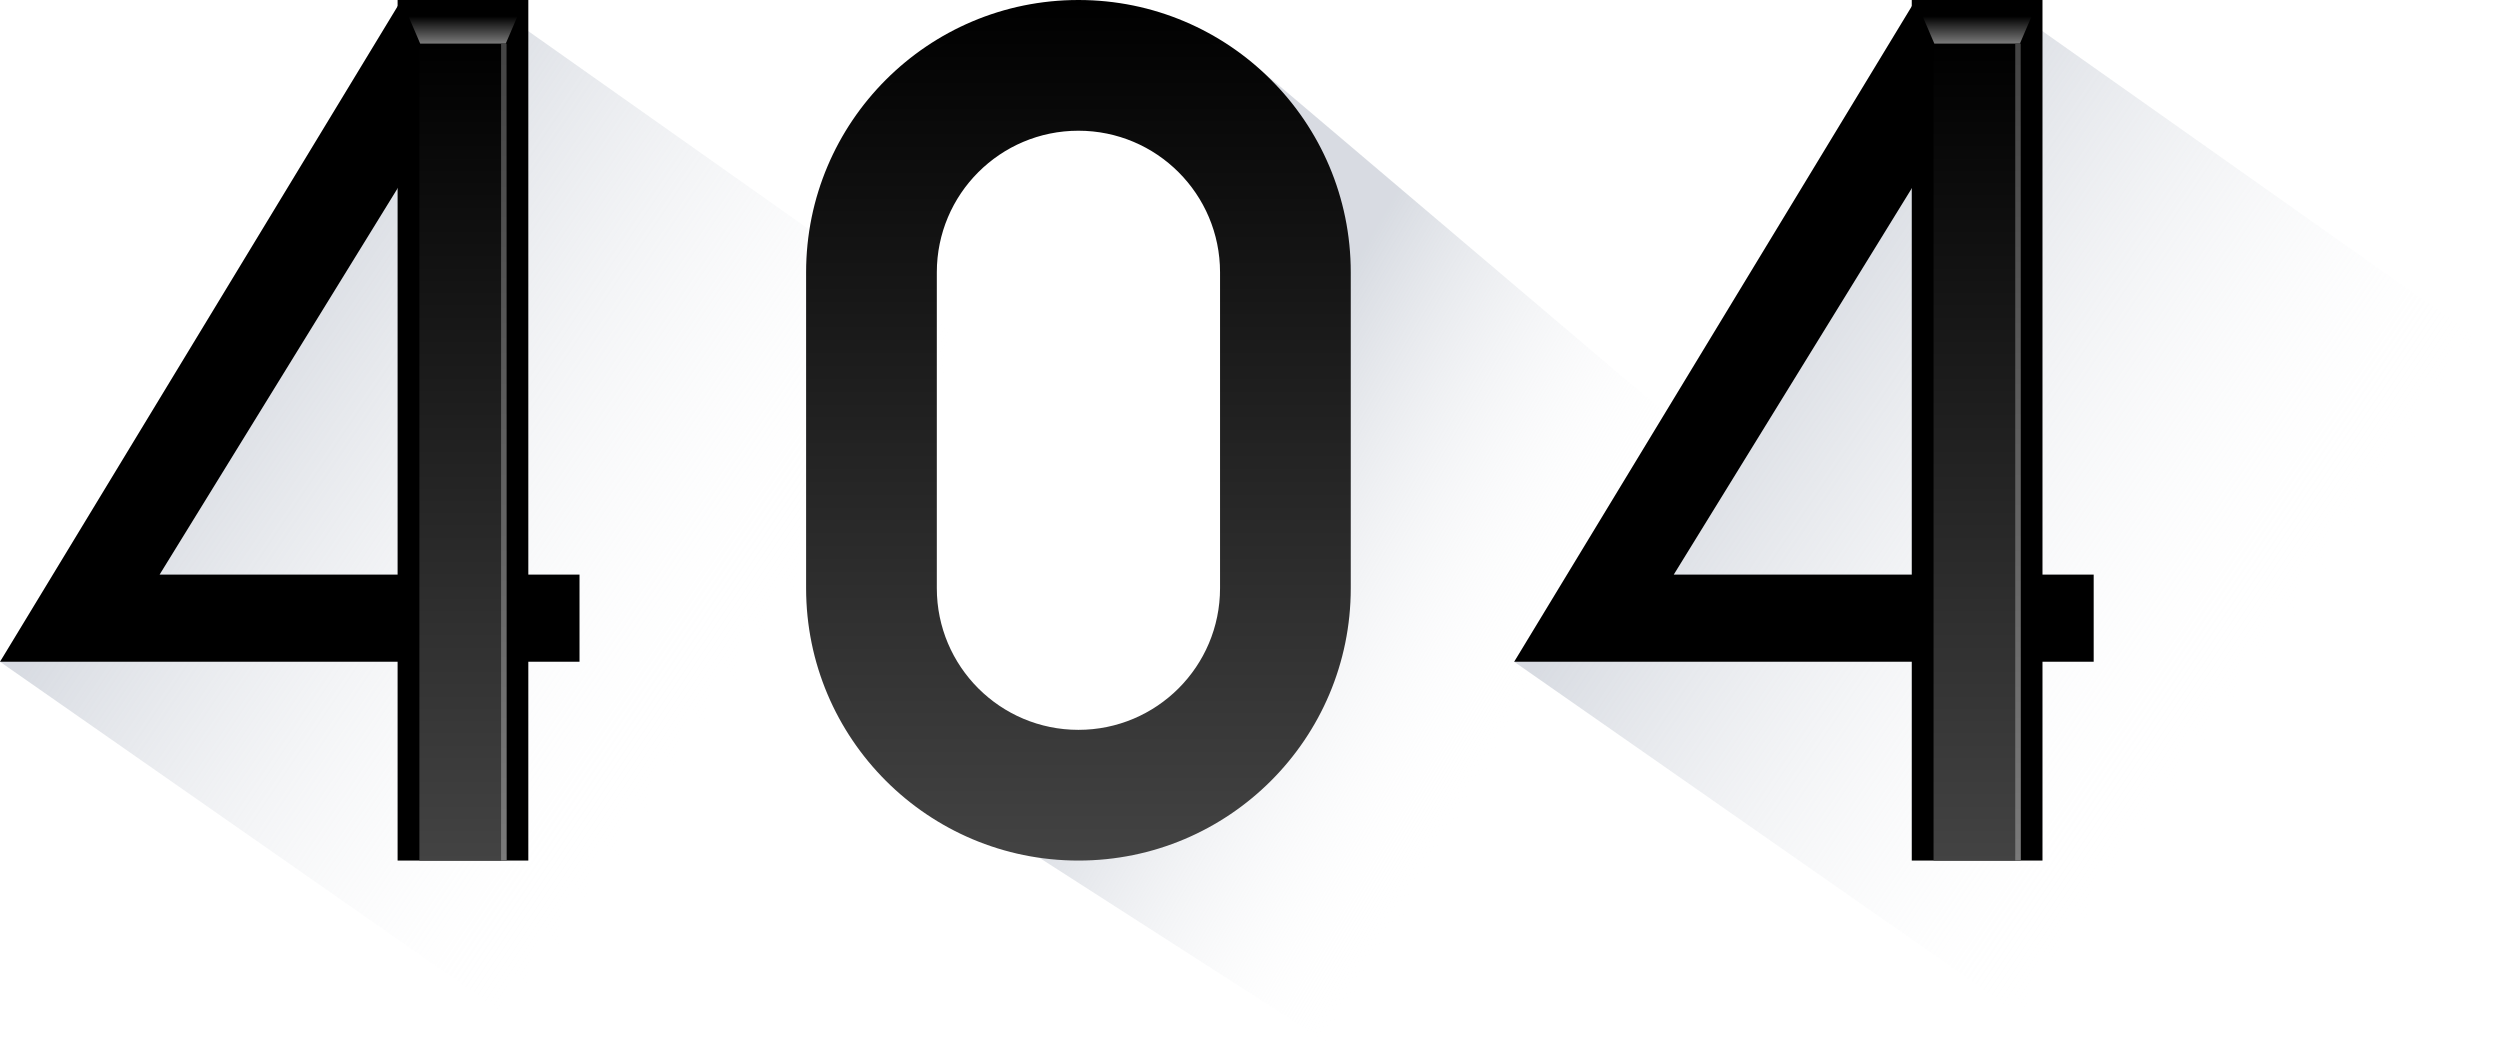
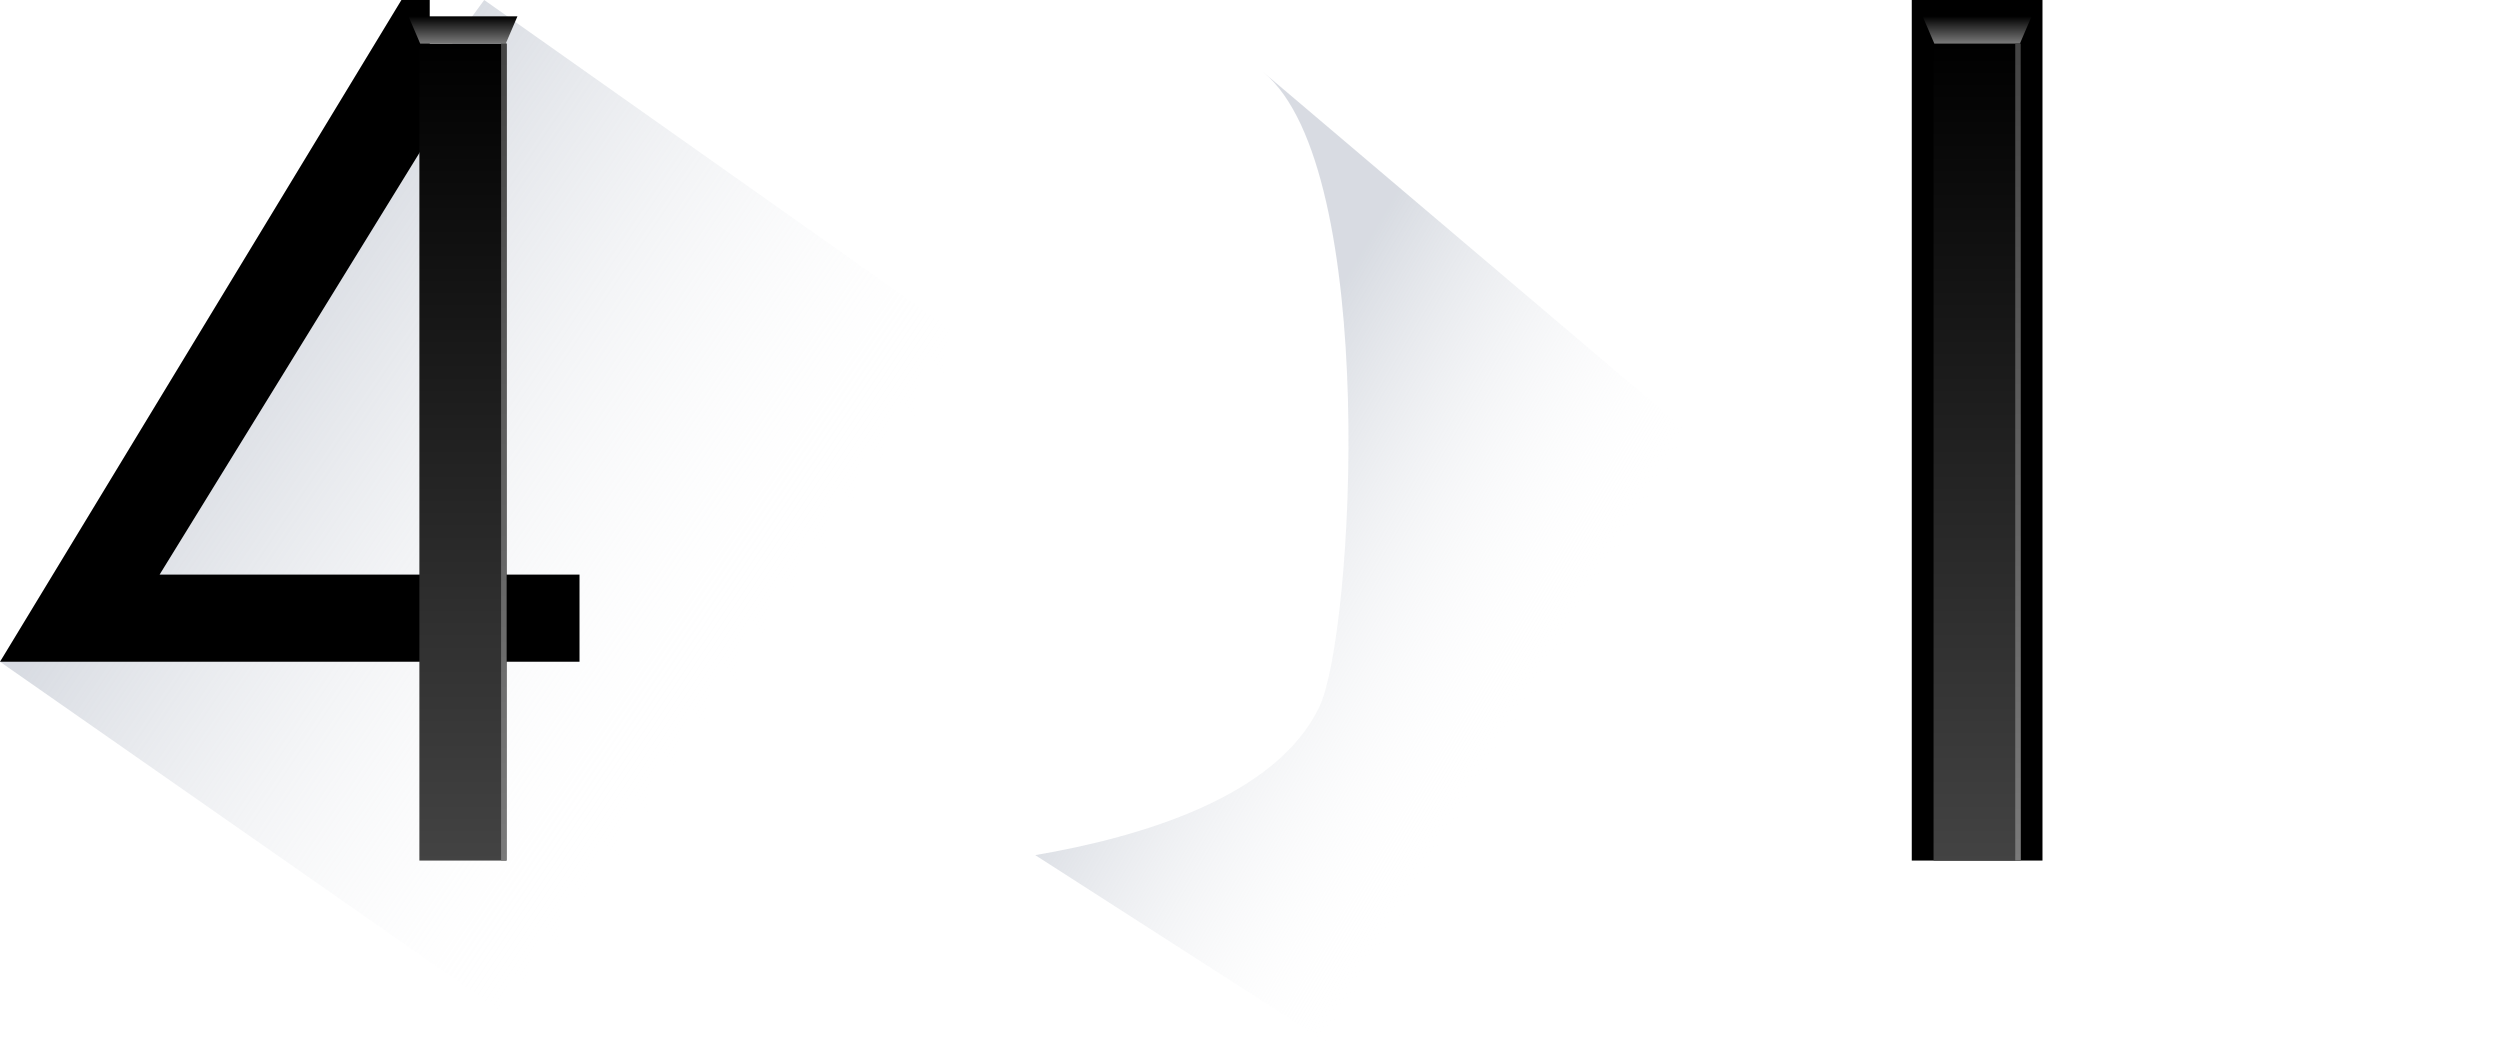
<svg xmlns="http://www.w3.org/2000/svg" width="459px" height="195px" viewBox="0 0 459 195" version="1.1">
  <title>404</title>
  <defs>
    <linearGradient x1="74.833%" y1="66.627%" x2="25.304%" y2="31.666%" id="linearGradient-1">
      <stop stop-color="#FFFFFF" stop-opacity="0" offset="0%" />
      <stop stop-color="#B1B8C5" offset="100%" />
    </linearGradient>
    <linearGradient x1="63%" y1="67.906%" x2="26.685%" y2="39.994%" id="linearGradient-2">
      <stop stop-color="#FFFFFF" stop-opacity="0" offset="0%" />
      <stop stop-color="#B1B8C5" offset="100%" />
    </linearGradient>
    <linearGradient x1="50%" y1="0%" x2="50%" y2="100%" id="linearGradient-3">
      <stop stop-color="#000000" offset="0%" />
      <stop stop-color="#434343" offset="100%" />
    </linearGradient>
    <linearGradient x1="50%" y1="0%" x2="50%" y2="100%" id="linearGradient-4">
      <stop stop-color="#000000" offset="0%" />
      <stop stop-color="#7A7A7A" offset="100%" />
    </linearGradient>
    <linearGradient x1="50%" y1="0%" x2="50%" y2="100%" id="linearGradient-5">
      <stop stop-color="#444444" offset="0%" />
      <stop stop-color="#7A7A7A" offset="100%" />
    </linearGradient>
    <linearGradient x1="50%" y1="0%" x2="50%" y2="100%" id="linearGradient-6">
      <stop stop-color="#000000" offset="0%" />
      <stop stop-color="#434343" offset="100%" />
    </linearGradient>
  </defs>
  <g id="页面-1" stroke="none" stroke-width="1" fill="none" fill-rule="evenodd">
    <g id="404" transform="translate(-495, -363)">
      <g transform="translate(495, 363)">
        <polygon id="路径" fill="url(#linearGradient-1)" opacity="0.5" points="88.9 0 180.8 64.9 97 189.2 0 121.5" />
        <path d="M232,13.302 L327.845,94.6 L248,194.2 L190.067,157 C209.735,153.644 234.428,146.208 242.245,129.749 C248.538,116.5 253.326,30.947 232,13.302 Z" id="路径" fill="url(#linearGradient-2)" opacity="0.5" />
        <polygon id="路径" fill="#000000" points="73.7 4.20713811e-14 78.9 4.20713811e-14 78.9 25 29.3 105.5 106.4 105.5 106.4 121.5 9.09494702e-13 121.5" />
        <g id="编组" transform="translate(73, 0)">
-           <rect id="矩形备份-2" fill="#000000" x="0" y="0" width="24" height="158" />
          <rect id="矩形" fill="url(#linearGradient-3)" x="4" y="8" width="16" height="150" />
          <polygon id="矩形" fill="url(#linearGradient-4)" points="2 3 22 3 19.857 8 4.143 8" />
          <rect id="矩形" fill="url(#linearGradient-5)" x="19" y="8" width="1" height="150" />
        </g>
-         <polygon id="路径" fill="url(#linearGradient-1)" opacity="0.5" points="366.9 0 458.8 64.9 375 189.2 278 121.5" />
-         <polygon id="路径" fill="#000000" points="351.7 4.20713811e-14 356.9 4.20713811e-14 356.9 25 307.3 105.5 384.4 105.5 384.4 121.5 278 121.5" />
        <g id="编组" transform="translate(351, 0)">
          <rect id="矩形备份-2" fill="#000000" x="0" y="0" width="24" height="158" />
          <rect id="矩形" fill="url(#linearGradient-3)" x="4" y="8" width="16" height="150" />
          <polygon id="矩形" fill="url(#linearGradient-4)" points="2 3 22 3 19.857 8 4.143 8" />
          <rect id="矩形" fill="url(#linearGradient-5)" x="19" y="8" width="1" height="150" />
        </g>
-         <path d="M198,1.13686838e-13 C225.614,1.08614185e-13 248,22.386 248,50 L248,108 C248,135.614 225.614,158 198,158 C170.386,158 148,135.614 148,108 L148,50 C148,22.386 170.386,1.18759491e-13 198,1.13686838e-13 Z M198,24 C183.641,24 172,35.641 172,50 L172,50 L172,108 C172,122.359 183.641,134 198,134 C212.359,134 224,122.359 224,108 L224,108 L224,50 C224,35.641 212.359,24 198,24 Z" id="形状结合" fill="url(#linearGradient-6)" />
      </g>
    </g>
  </g>
</svg>